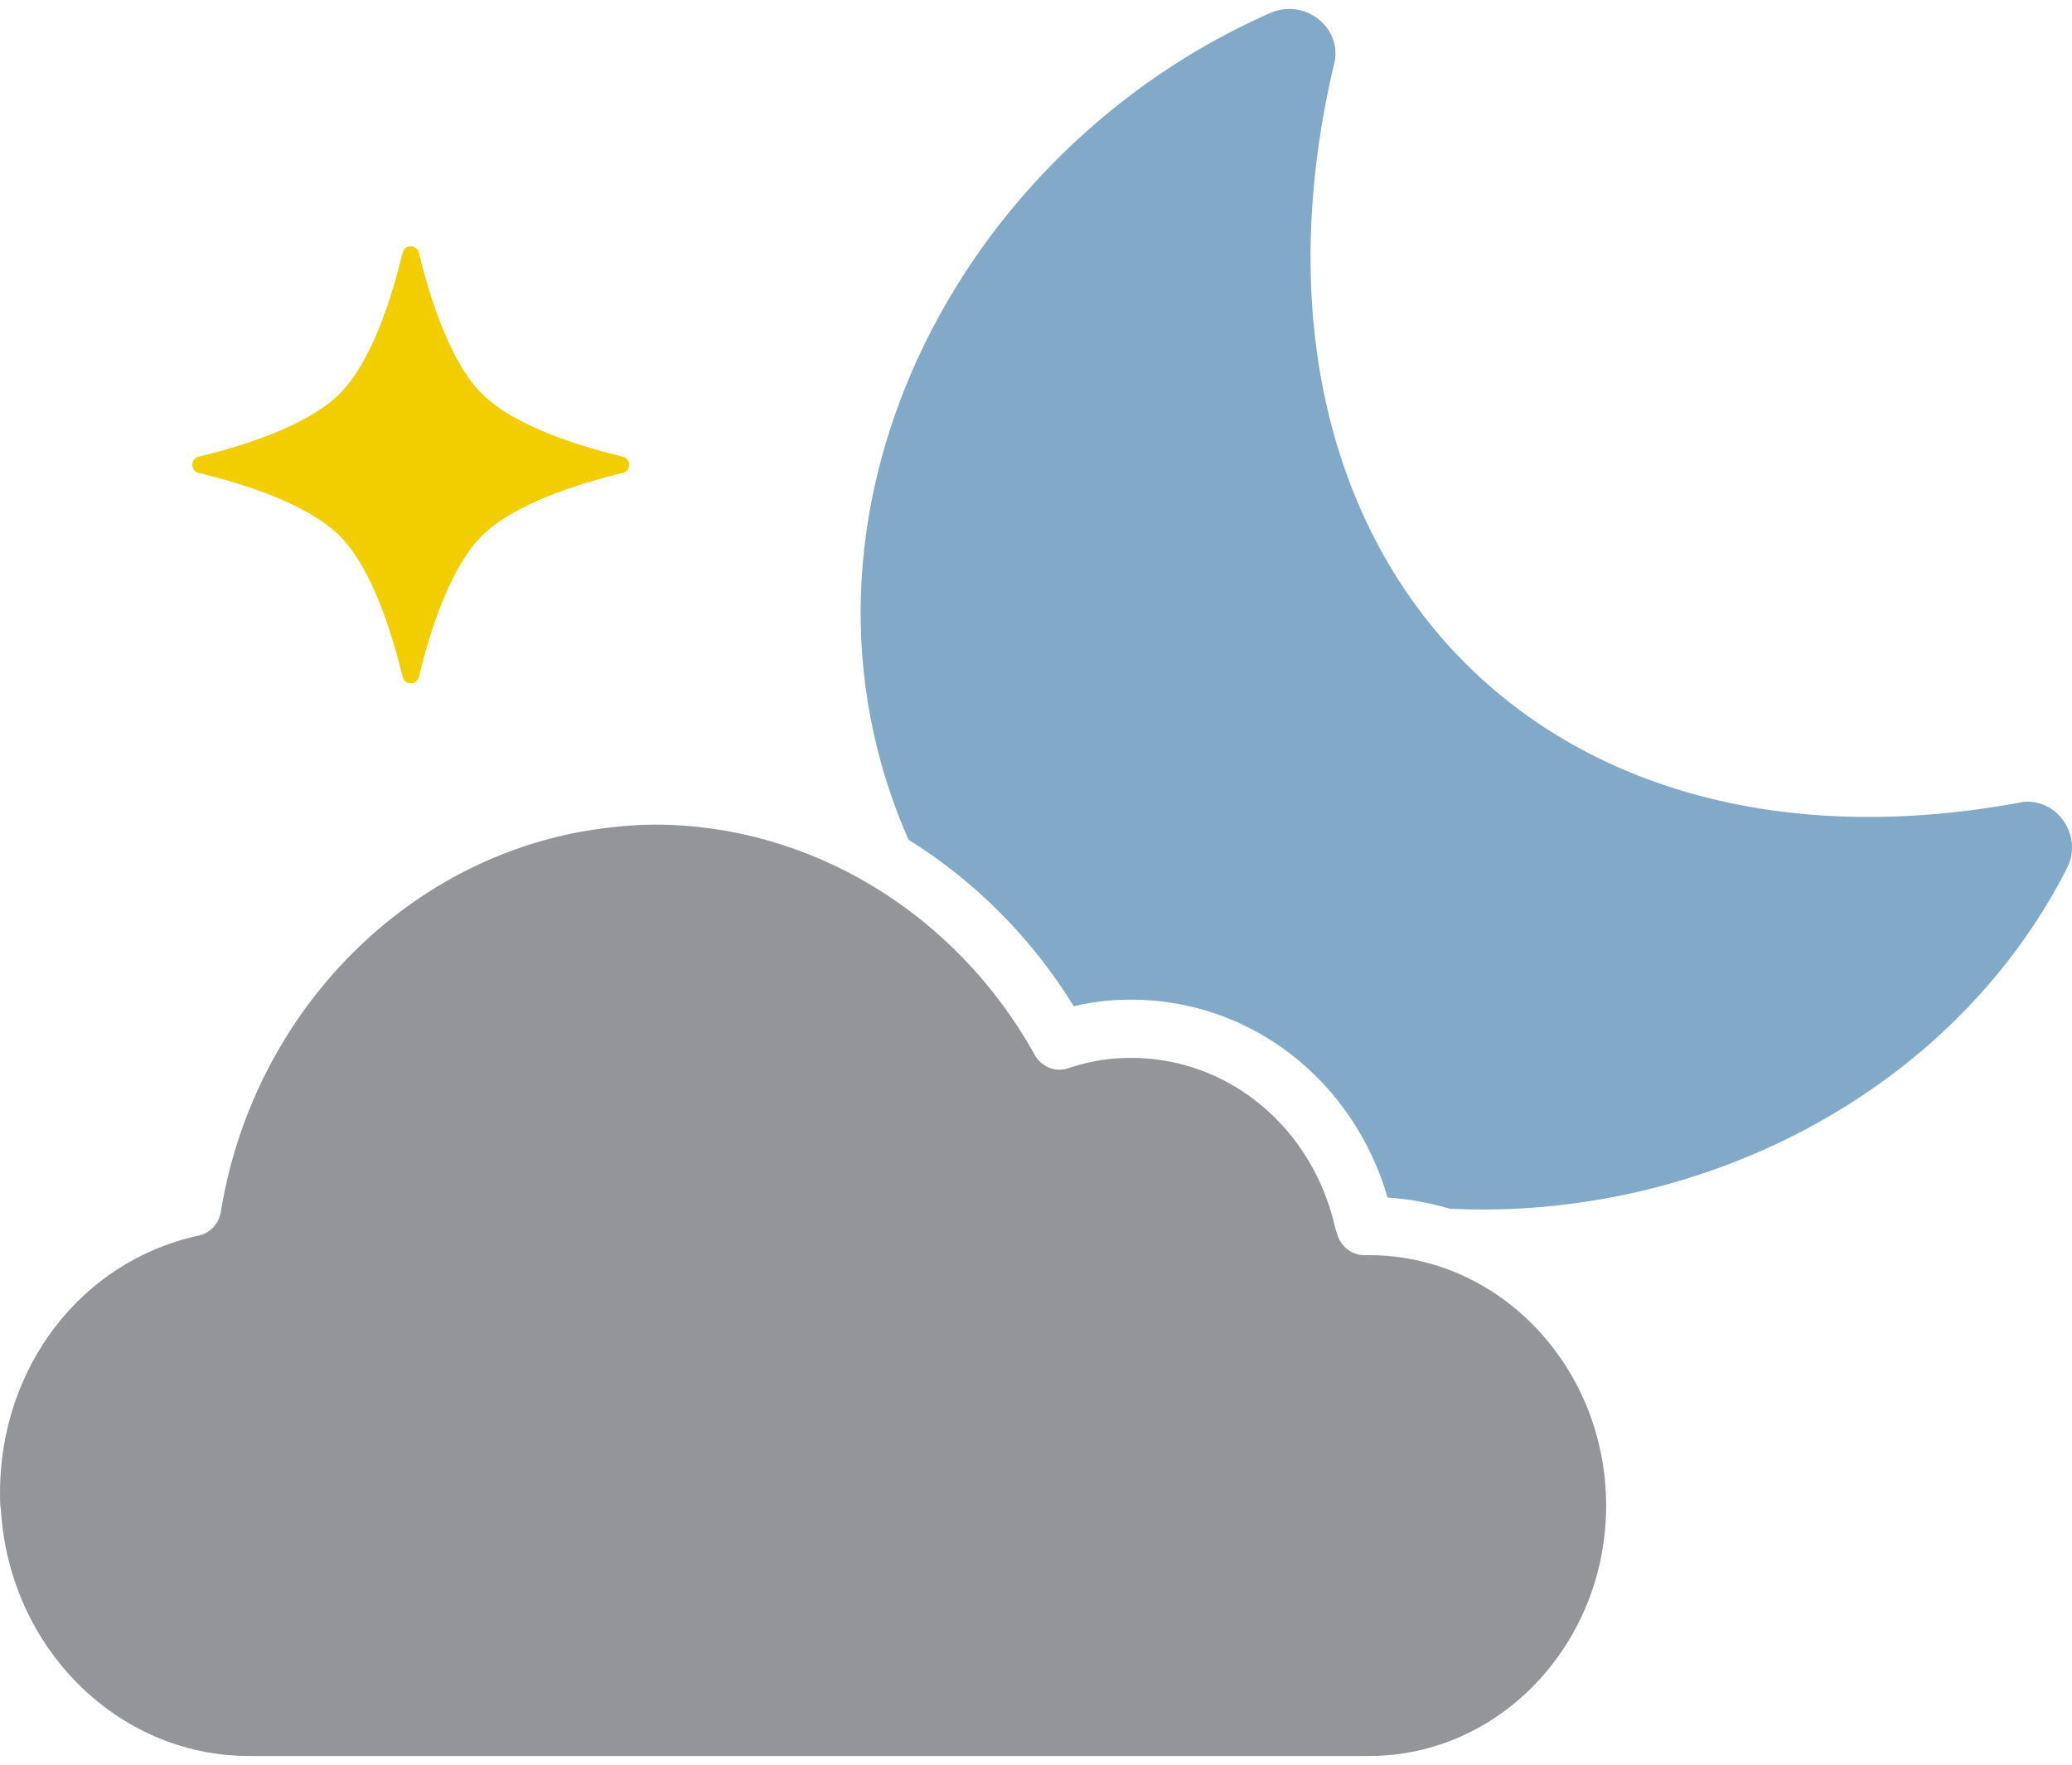
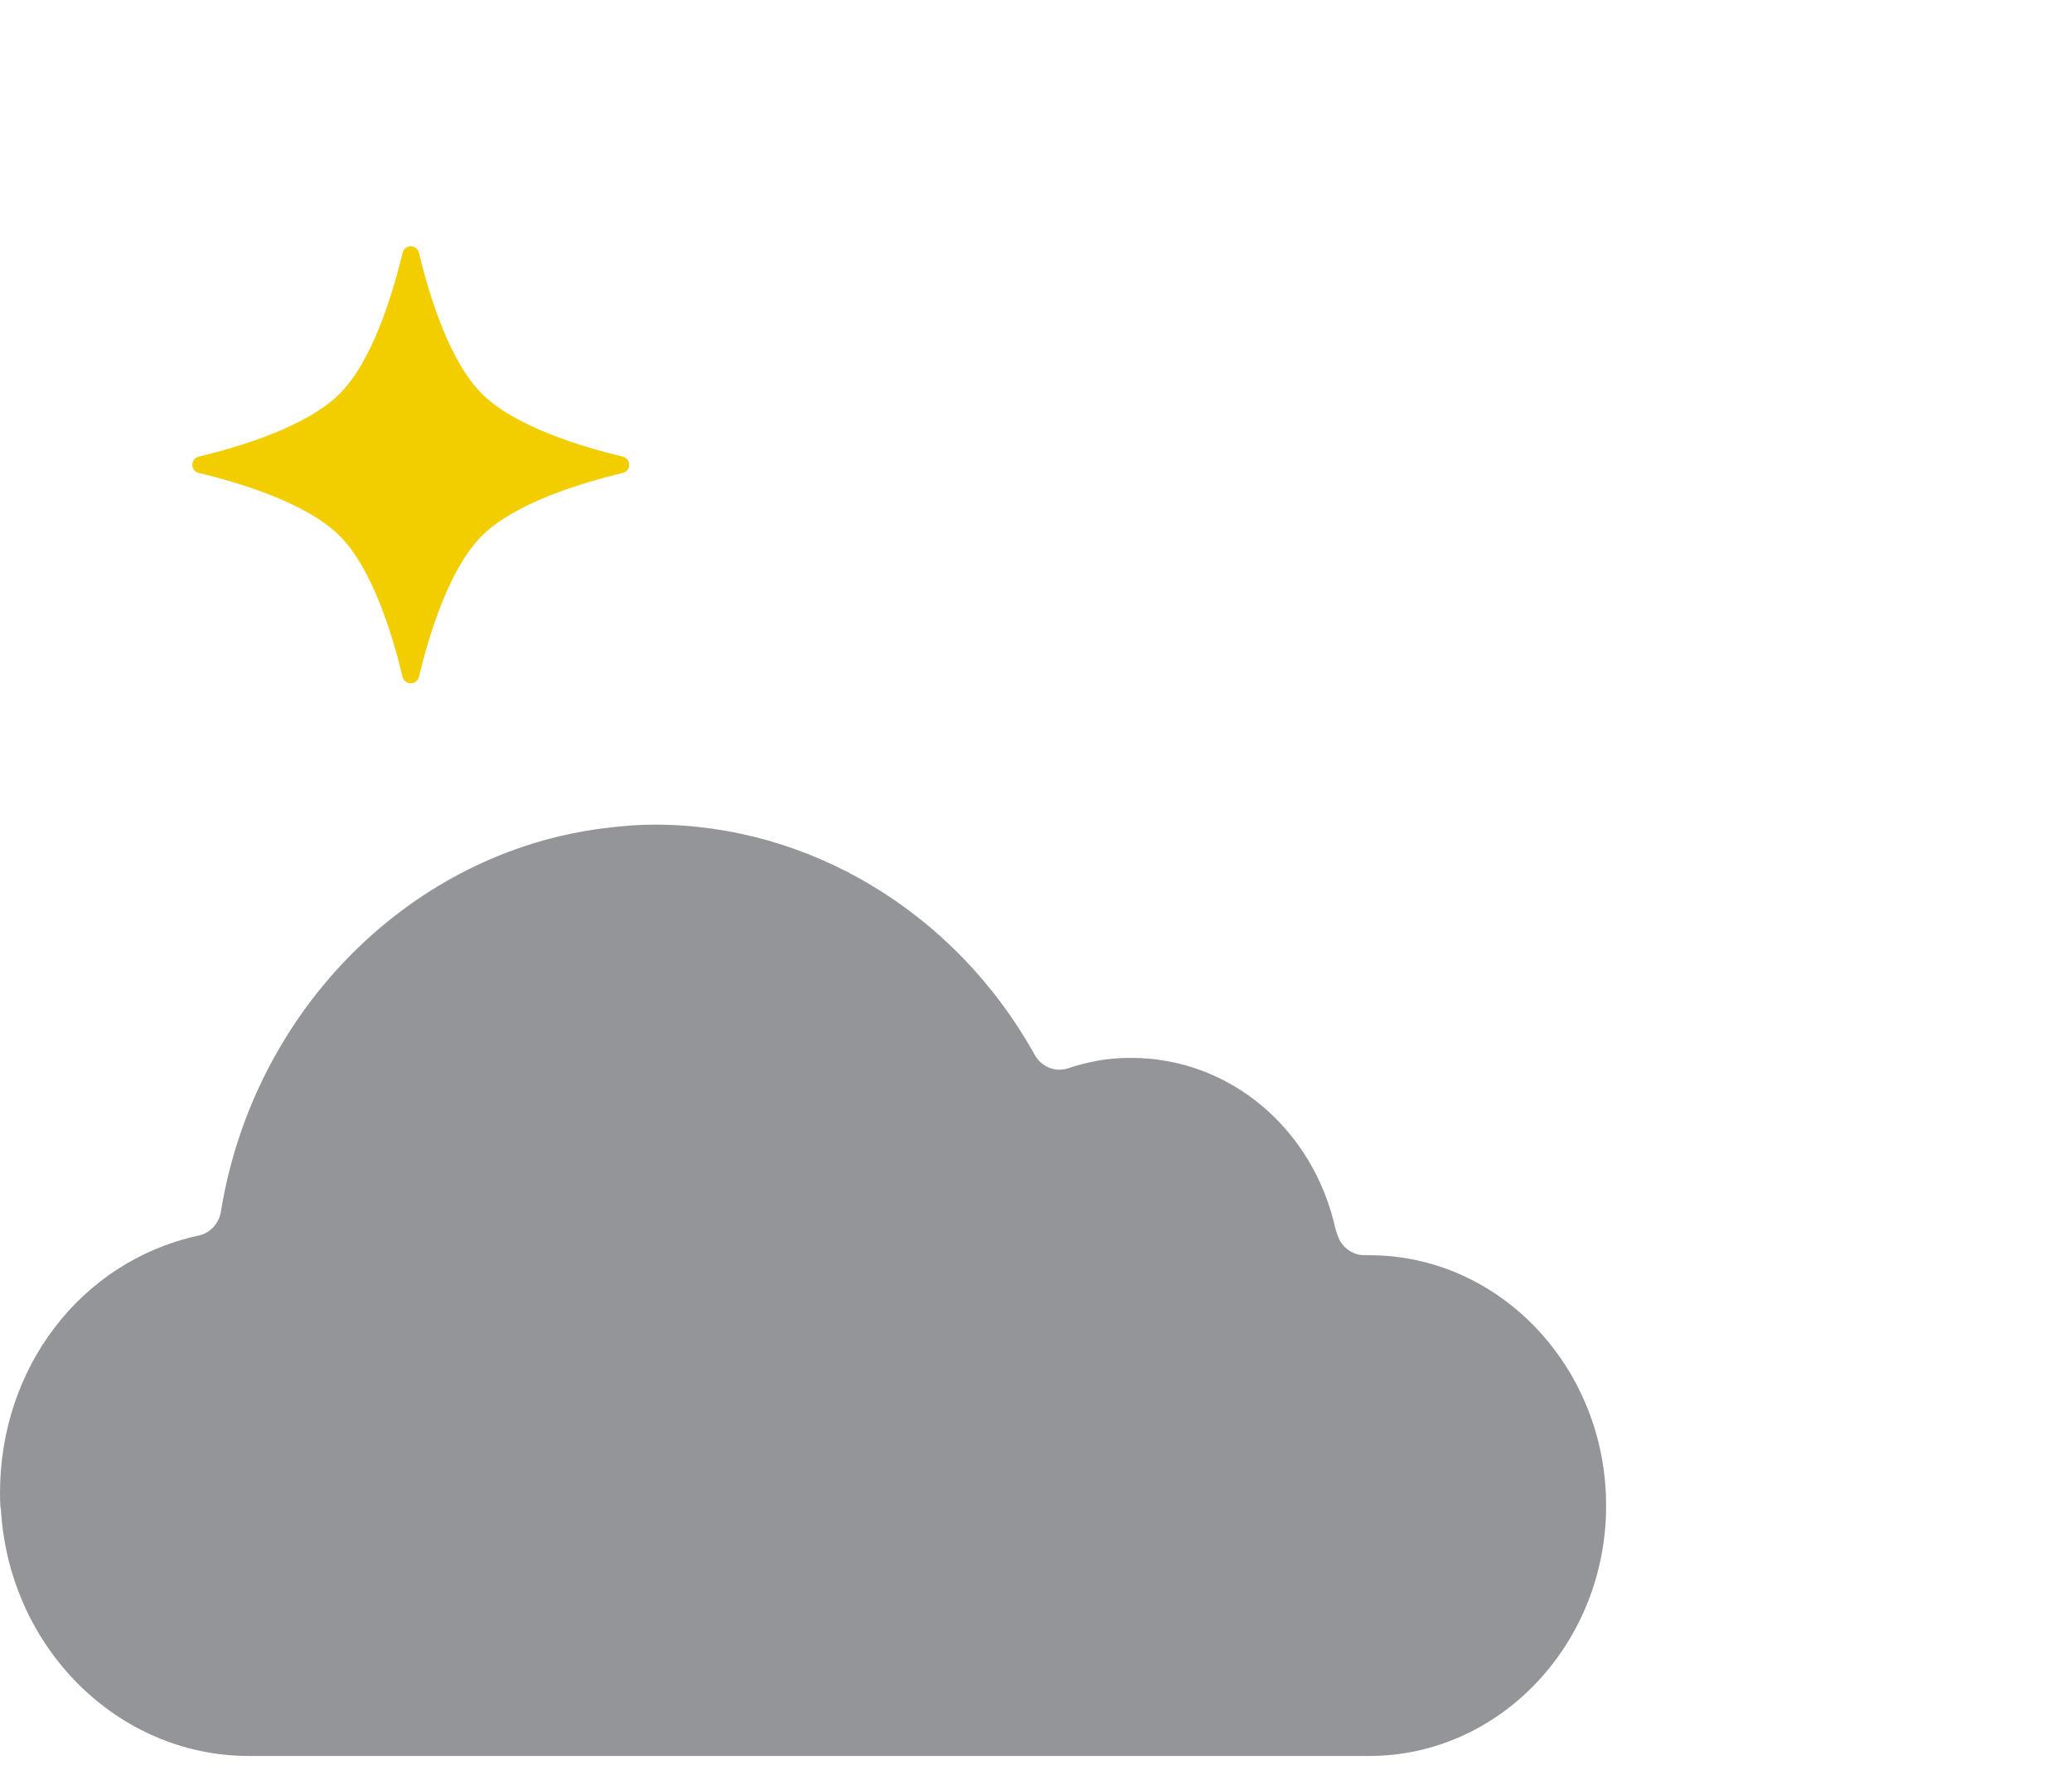
<svg xmlns="http://www.w3.org/2000/svg" viewBox="0 0 512 436">
  <path fill="#939598" d="M338.34 310.08h-1.18c-2.98 0-5.63-1.95-6.62-4.85l-.5-1.48c-5.46-24.97-26.24-42.42-50.55-42.42-1.43 0-2.87.06-4.32.18-3.83.32-7.61 1.2-11.27 2.4-.7.23-1.41.34-2.12.34-2.45 0-4.78-1.33-6.06-3.61l-.29-.51c-19.54-34.8-55.43-56.42-93.66-56.42-3.67 0-7.59.27-12.37.87-47.51 5.85-86.44 44.56-94.72 94.15l-.11.64c-.48 2.91-2.64 5.23-5.43 5.85l-.5.11C20 311.73 0 337.83 0 368.81c0 3.46.19 3.85.19 3.85h.02c1.9 34.29 28.82 61.13 61.3 61.13h276.83c32.28 0 58.54-27.74 58.54-61.85s-26.26-61.86-58.54-61.86Z" />
  <path fill="#f2cd00" d="M83.94 97.26c8.04-8.04 13.03-24.34 15.55-34.83.51-2.11 3.52-2.11 4.02 0 2.52 10.49 7.51 26.79 15.55 34.83 8.04 8.04 24.34 13.03 34.83 15.55 2.11.51 2.11 3.52 0 4.02-10.49 2.52-26.79 7.51-34.83 15.55-8.04 8.04-13.03 24.34-15.55 34.83-.51 2.11-3.52 2.11-4.02 0-2.52-10.49-7.51-26.79-15.55-34.83-8.04-8.04-24.34-13.03-34.83-15.55-2.11-.51-2.11-3.52 0-4.02 10.49-2.52 26.79-7.51 34.83-15.55Z" />
-   <path fill="#82aac8" d="M500.14 198.08c-122.58 23.13-198.92-63.95-170.28-183.13 1.39-8.64-7.72-15.26-15.83-11.81-77.75 34.1-124.62 124.56-89.54 204.3 16.26 10.1 30.34 24.09 40.84 41.13 2.94-.69 5.8-1.15 8.64-1.39 1.84-.16 3.7-.23 5.53-.23 29.51 0 54.93 19.86 63.38 48.89 5.29.34 10.42 1.29 15.34 2.75 61.44 3.04 123.88-28.2 152.41-83.85 4.17-7.71-1.69-17.29-10.49-16.66Z" />
</svg>